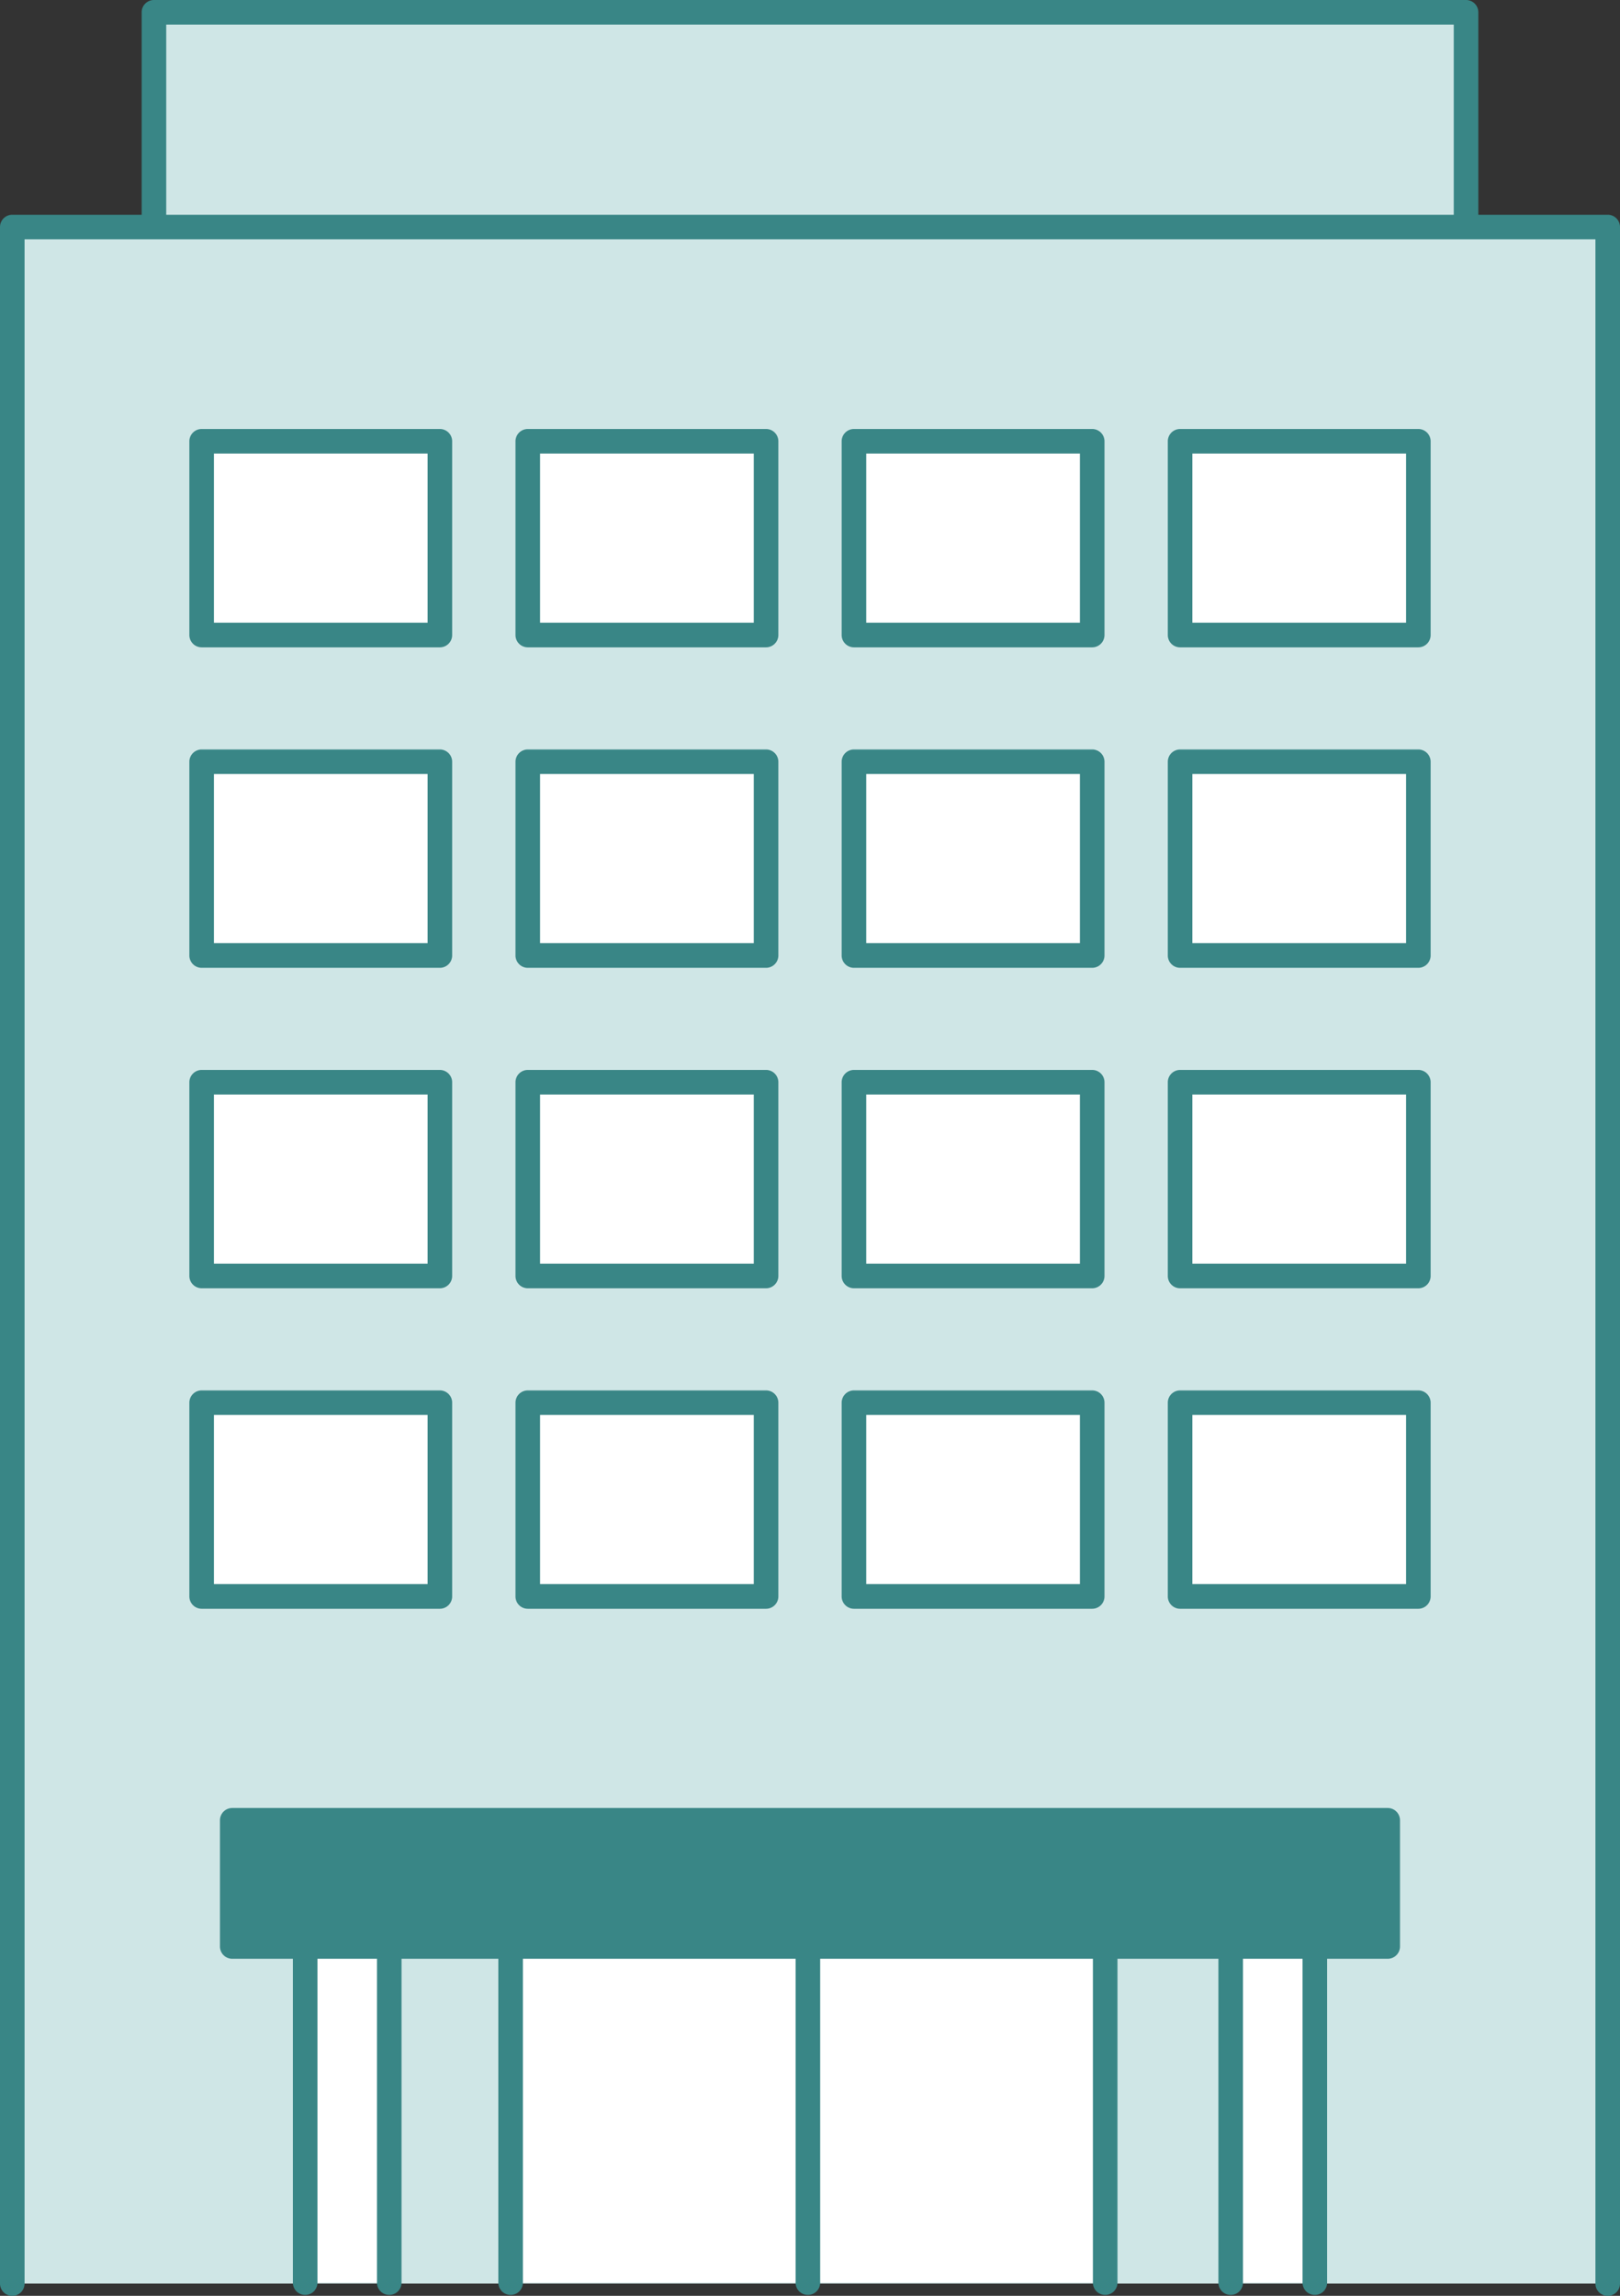
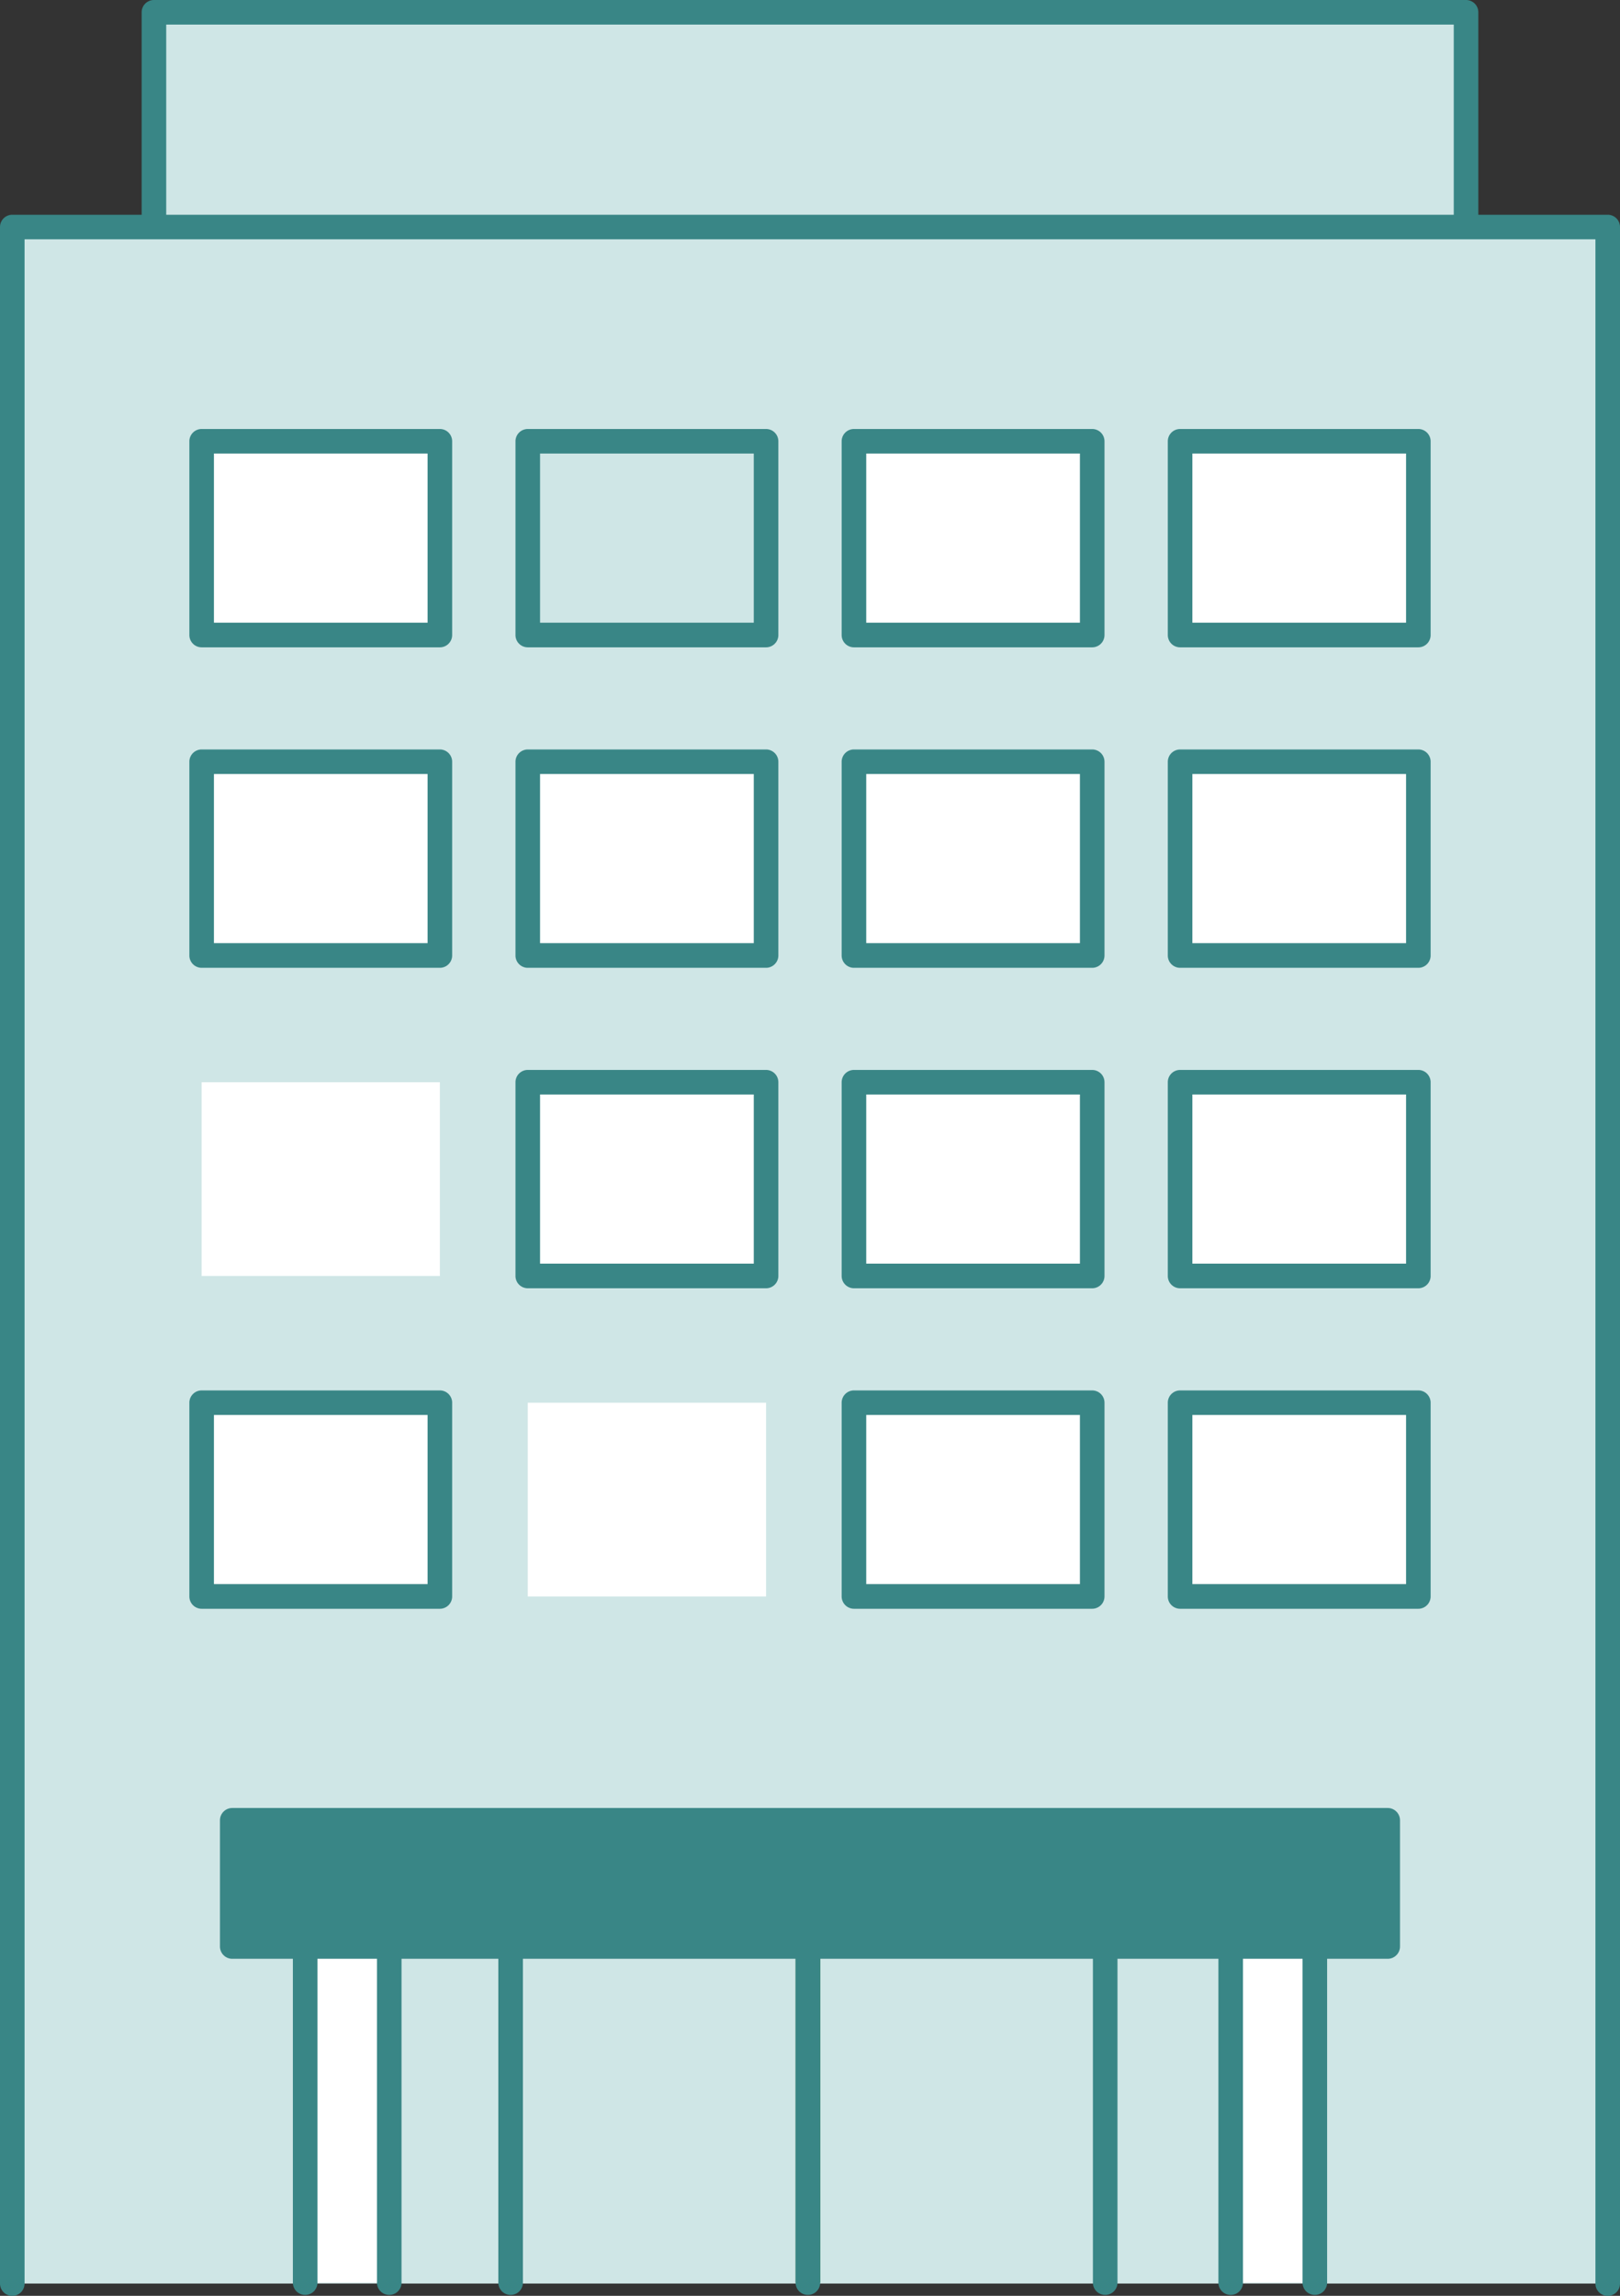
<svg xmlns="http://www.w3.org/2000/svg" width="85.734" height="121.494" viewBox="0 0 85.734 121.494">
  <rect x="0" y="0" width="85.734" height="121.494" fill="#333333" stroke="none" />
  <g id="企業イラスト" transform="translate(-0.15 -0.15)">
    <rect id="長方形_61" data-name="長方形 61" width="69.439" height="17.693" transform="translate(8.297 0.8)" fill="#cfe6e6" />
    <path id="長方形_61_-_アウトライン" data-name="長方形 61 - アウトライン" d="M0-.65H69.439a.65.65,0,0,1,.65.65V17.693a.65.65,0,0,1-.65.65H0a.65.65,0,0,1-.65-.65V0A.65.65,0,0,1,0-.65ZM68.789.65H.65V17.043H68.789Z" transform="translate(8.297 0.8)" fill="#398686" />
    <path id="パス_135" data-name="パス 135" d="M85.684,135.447V26.618H1.25v108.83" transform="translate(-0.45 -14.454)" fill="#cfe6e6" />
    <path id="パス_135_-_アウトライン" data-name="パス 135 - アウトライン" d="M85.684,136.1a.65.65,0,0,1-.65-.65V27.268H1.9v108.18a.65.65,0,0,1-1.3,0V26.618a.65.65,0,0,1,.65-.65H85.684a.65.65,0,0,1,.65.65v108.83A.65.65,0,0,1,85.684,136.1Z" transform="translate(-0.45 -14.454)" fill="#398686" />
    <g id="まど" transform="translate(10.822 23.502)">
      <rect id="長方形_65" data-name="長方形 65" width="12.607" height="10.254" fill="#fff" />
      <path id="長方形_65_-_アウトライン" data-name="長方形 65 - アウトライン" d="M0-.65H12.607a.65.65,0,0,1,.65.65V10.254a.65.65,0,0,1-.65.65H0a.65.65,0,0,1-.65-.65V0A.65.65,0,0,1,0-.65ZM11.957.65H.65V9.6H11.957Z" fill="#398686" />
-       <rect id="長方形_67" data-name="長方形 67" width="12.611" height="10.254" transform="translate(17.259)" fill="#fff" />
      <path id="長方形_67_-_アウトライン" data-name="長方形 67 - アウトライン" d="M0-.65H12.611a.65.65,0,0,1,.65.65V10.254a.65.65,0,0,1-.65.65H0a.65.65,0,0,1-.65-.65V0A.65.65,0,0,1,0-.65ZM11.961.65H.65V9.6H11.961Z" transform="translate(17.259)" fill="#398686" />
      <rect id="長方形_69" data-name="長方形 69" width="12.609" height="10.254" transform="translate(34.521)" fill="#fff" />
      <path id="長方形_69_-_アウトライン" data-name="長方形 69 - アウトライン" d="M0-.65H12.609a.65.65,0,0,1,.65.65V10.254a.65.65,0,0,1-.65.65H0a.65.65,0,0,1-.65-.65V0A.65.65,0,0,1,0-.65ZM11.959.65H.65V9.6H11.959Z" transform="translate(34.521)" fill="#398686" />
      <rect id="長方形_71" data-name="長方形 71" width="12.609" height="10.254" transform="translate(51.781)" fill="#fff" />
      <path id="長方形_71_-_アウトライン" data-name="長方形 71 - アウトライン" d="M0-.65H12.609a.65.65,0,0,1,.65.65V10.254a.65.65,0,0,1-.65.65H0a.65.65,0,0,1-.65-.65V0A.65.65,0,0,1,0-.65ZM11.959.65H.65V9.6H11.959Z" transform="translate(51.781)" fill="#398686" />
      <rect id="長方形_73" data-name="長方形 73" width="12.607" height="10.254" transform="translate(0 16.959)" fill="#fff" />
      <path id="長方形_73_-_アウトライン" data-name="長方形 73 - アウトライン" d="M0-.65H12.607a.65.65,0,0,1,.65.65V10.254a.65.65,0,0,1-.65.65H0a.65.65,0,0,1-.65-.65V0A.65.65,0,0,1,0-.65ZM11.957.65H.65V9.6H11.957Z" transform="translate(0 16.959)" fill="#398686" />
      <rect id="長方形_75" data-name="長方形 75" width="12.611" height="10.254" transform="translate(17.259 16.959)" fill="#fff" />
      <path id="長方形_75_-_アウトライン" data-name="長方形 75 - アウトライン" d="M0-.65H12.611a.65.65,0,0,1,.65.65V10.254a.65.65,0,0,1-.65.65H0a.65.65,0,0,1-.65-.65V0A.65.65,0,0,1,0-.65ZM11.961.65H.65V9.6H11.961Z" transform="translate(17.259 16.959)" fill="#398686" />
      <rect id="長方形_77" data-name="長方形 77" width="12.609" height="10.254" transform="translate(34.521 16.959)" fill="#fff" />
      <path id="長方形_77_-_アウトライン" data-name="長方形 77 - アウトライン" d="M0-.65H12.609a.65.65,0,0,1,.65.65V10.254a.65.65,0,0,1-.65.65H0a.65.65,0,0,1-.65-.65V0A.65.65,0,0,1,0-.65ZM11.959.65H.65V9.6H11.959Z" transform="translate(34.521 16.959)" fill="#398686" />
      <rect id="長方形_79" data-name="長方形 79" width="12.609" height="10.254" transform="translate(51.781 16.959)" fill="#fff" />
      <path id="長方形_79_-_アウトライン" data-name="長方形 79 - アウトライン" d="M0-.65H12.609a.65.65,0,0,1,.65.65V10.254a.65.65,0,0,1-.65.65H0a.65.65,0,0,1-.65-.65V0A.65.65,0,0,1,0-.65ZM11.959.65H.65V9.6H11.959Z" transform="translate(51.781 16.959)" fill="#398686" />
      <rect id="長方形_81" data-name="長方形 81" width="12.607" height="10.254" transform="translate(0 33.918)" fill="#fff" />
-       <path id="長方形_81_-_アウトライン" data-name="長方形 81 - アウトライン" d="M0-.65H12.607a.65.65,0,0,1,.65.65V10.254a.65.65,0,0,1-.65.65H0a.65.65,0,0,1-.65-.65V0A.65.65,0,0,1,0-.65ZM11.957.65H.65V9.6H11.957Z" transform="translate(0 33.918)" fill="#398686" />
      <rect id="長方形_83" data-name="長方形 83" width="12.611" height="10.254" transform="translate(17.259 33.918)" fill="#fff" />
      <path id="長方形_83_-_アウトライン" data-name="長方形 83 - アウトライン" d="M0-.65H12.611a.65.65,0,0,1,.65.65V10.254a.65.65,0,0,1-.65.65H0a.65.65,0,0,1-.65-.65V0A.65.65,0,0,1,0-.65ZM11.961.65H.65V9.6H11.961Z" transform="translate(17.259 33.918)" fill="#398686" />
      <rect id="長方形_85" data-name="長方形 85" width="12.609" height="10.254" transform="translate(34.521 33.918)" fill="#fff" />
      <path id="長方形_85_-_アウトライン" data-name="長方形 85 - アウトライン" d="M0-.65H12.609a.65.65,0,0,1,.65.65V10.254a.65.65,0,0,1-.65.65H0a.65.65,0,0,1-.65-.65V0A.65.65,0,0,1,0-.65ZM11.959.65H.65V9.6H11.959Z" transform="translate(34.521 33.918)" fill="#398686" />
      <rect id="長方形_87" data-name="長方形 87" width="12.609" height="10.254" transform="translate(51.781 33.918)" fill="#fff" />
      <path id="長方形_87_-_アウトライン" data-name="長方形 87 - アウトライン" d="M0-.65H12.609a.65.65,0,0,1,.65.65V10.254a.65.65,0,0,1-.65.65H0a.65.65,0,0,1-.65-.65V0A.65.65,0,0,1,0-.65ZM11.959.65H.65V9.6H11.959Z" transform="translate(51.781 33.918)" fill="#398686" />
      <rect id="長方形_89" data-name="長方形 89" width="12.607" height="10.254" transform="translate(0 50.878)" fill="#fff" />
      <path id="長方形_89_-_アウトライン" data-name="長方形 89 - アウトライン" d="M0-.65H12.607a.65.65,0,0,1,.65.65V10.254a.65.65,0,0,1-.65.65H0a.65.65,0,0,1-.65-.65V0A.65.65,0,0,1,0-.65ZM11.957.65H.65V9.6H11.957Z" transform="translate(0 50.878)" fill="#398686" />
      <rect id="長方形_91" data-name="長方形 91" width="12.611" height="10.254" transform="translate(17.259 50.878)" fill="#fff" />
-       <path id="長方形_91_-_アウトライン" data-name="長方形 91 - アウトライン" d="M0-.65H12.611a.65.65,0,0,1,.65.65V10.254a.65.65,0,0,1-.65.65H0a.65.65,0,0,1-.65-.65V0A.65.65,0,0,1,0-.65ZM11.961.65H.65V9.6H11.961Z" transform="translate(17.259 50.878)" fill="#398686" />
      <rect id="長方形_93" data-name="長方形 93" width="12.609" height="10.254" transform="translate(34.521 50.878)" fill="#fff" />
      <path id="長方形_93_-_アウトライン" data-name="長方形 93 - アウトライン" d="M0-.65H12.609a.65.65,0,0,1,.65.65V10.254a.65.65,0,0,1-.65.65H0a.65.65,0,0,1-.65-.65V0A.65.65,0,0,1,0-.65ZM11.959.65H.65V9.6H11.959Z" transform="translate(34.521 50.878)" fill="#398686" />
      <rect id="長方形_95" data-name="長方形 95" width="12.609" height="10.254" transform="translate(51.781 50.878)" fill="#fff" />
      <path id="長方形_95_-_アウトライン" data-name="長方形 95 - アウトライン" d="M0-.65H12.609a.65.65,0,0,1,.65.65V10.254a.65.65,0,0,1-.65.65H0a.65.65,0,0,1-.65-.65V0A.65.65,0,0,1,0-.65ZM11.959.65H.65V9.6H11.959Z" transform="translate(51.781 50.878)" fill="#398686" />
    </g>
    <path id="パス_137" data-name="パス 137" d="M95.239,244.878v0Z" transform="translate(-52.334 -123.931)" fill="#fff" />
    <path id="パス_137_-_アウトライン" data-name="パス 137 - アウトライン" d="M95.889,244.878h-1.3V224.941h1.3Z" transform="translate(-52.334 -123.931)" fill="#0c6523" />
    <g id="入り口" transform="translate(12.441 96.478)">
-       <path id="パス_136" data-name="パス 136" d="M60.119,244.878V224.941H91.586v19.937" transform="translate(-45.388 -220.41)" fill="#fff" />
      <path id="パス_136_-_アウトライン" data-name="パス 136 - アウトライン" d="M91.586,245.528a.65.65,0,0,1-.65-.65V225.591H60.77v19.287a.65.65,0,0,1-1.3,0V224.941a.65.65,0,0,1,.65-.65H91.586a.65.65,0,0,1,.65.65v19.937A.65.65,0,0,1,91.586,245.528Z" transform="translate(-45.388 -220.41)" fill="#398686" />
      <path id="線_43" data-name="線 43" d="M0,20.587a.65.65,0,0,1-.65-.65V0A.65.65,0,0,1,0-.65.65.65,0,0,1,.65,0V19.937A.65.65,0,0,1,0,20.587Z" transform="translate(30.464 4.531)" fill="#398686" />
      <path id="パス_139" data-name="パス 139" d="M35.851,250.273V227.416H40.3v22.857" transform="translate(-31.991 -225.805)" fill="#fff" />
      <path id="パス_139_-_アウトライン" data-name="パス 139 - アウトライン" d="M40.3,250.923a.65.65,0,0,1-.65-.65V228.066H36.5v22.207a.65.65,0,1,1-1.3,0V227.416a.65.65,0,0,1,.65-.65H40.3a.65.65,0,0,1,.65.65v22.857A.65.65,0,0,1,40.3,250.923Z" transform="translate(-31.991 -225.805)" fill="#398686" />
      <path id="パス_141" data-name="パス 141" d="M145.186,250.273V227.416h4.453v22.857" transform="translate(-92.346 -225.805)" fill="#fff" />
      <path id="パス_141_-_アウトライン" data-name="パス 141 - アウトライン" d="M149.639,250.923a.65.65,0,0,1-.65-.65V228.066h-3.153v22.207a.65.65,0,1,1-1.3,0V227.416a.65.65,0,0,1,.65-.65h4.453a.65.65,0,0,1,.65.65v22.857A.65.65,0,0,1,149.639,250.923Z" transform="translate(-92.346 -225.805)" fill="#398686" />
      <rect id="長方形_99" data-name="長方形 99" width="61.151" height="6.679" fill="#398686" />
      <path id="長方形_99_-_アウトライン" data-name="長方形 99 - アウトライン" d="M0-.65H61.151A.65.65,0,0,1,61.8,0V6.679a.65.65,0,0,1-.65.65H0a.65.65,0,0,1-.65-.65V0A.65.65,0,0,1,0-.65ZM60.5.65H.65V6.029H60.5Z" fill="#398686" />
    </g>
  </g>
</svg>